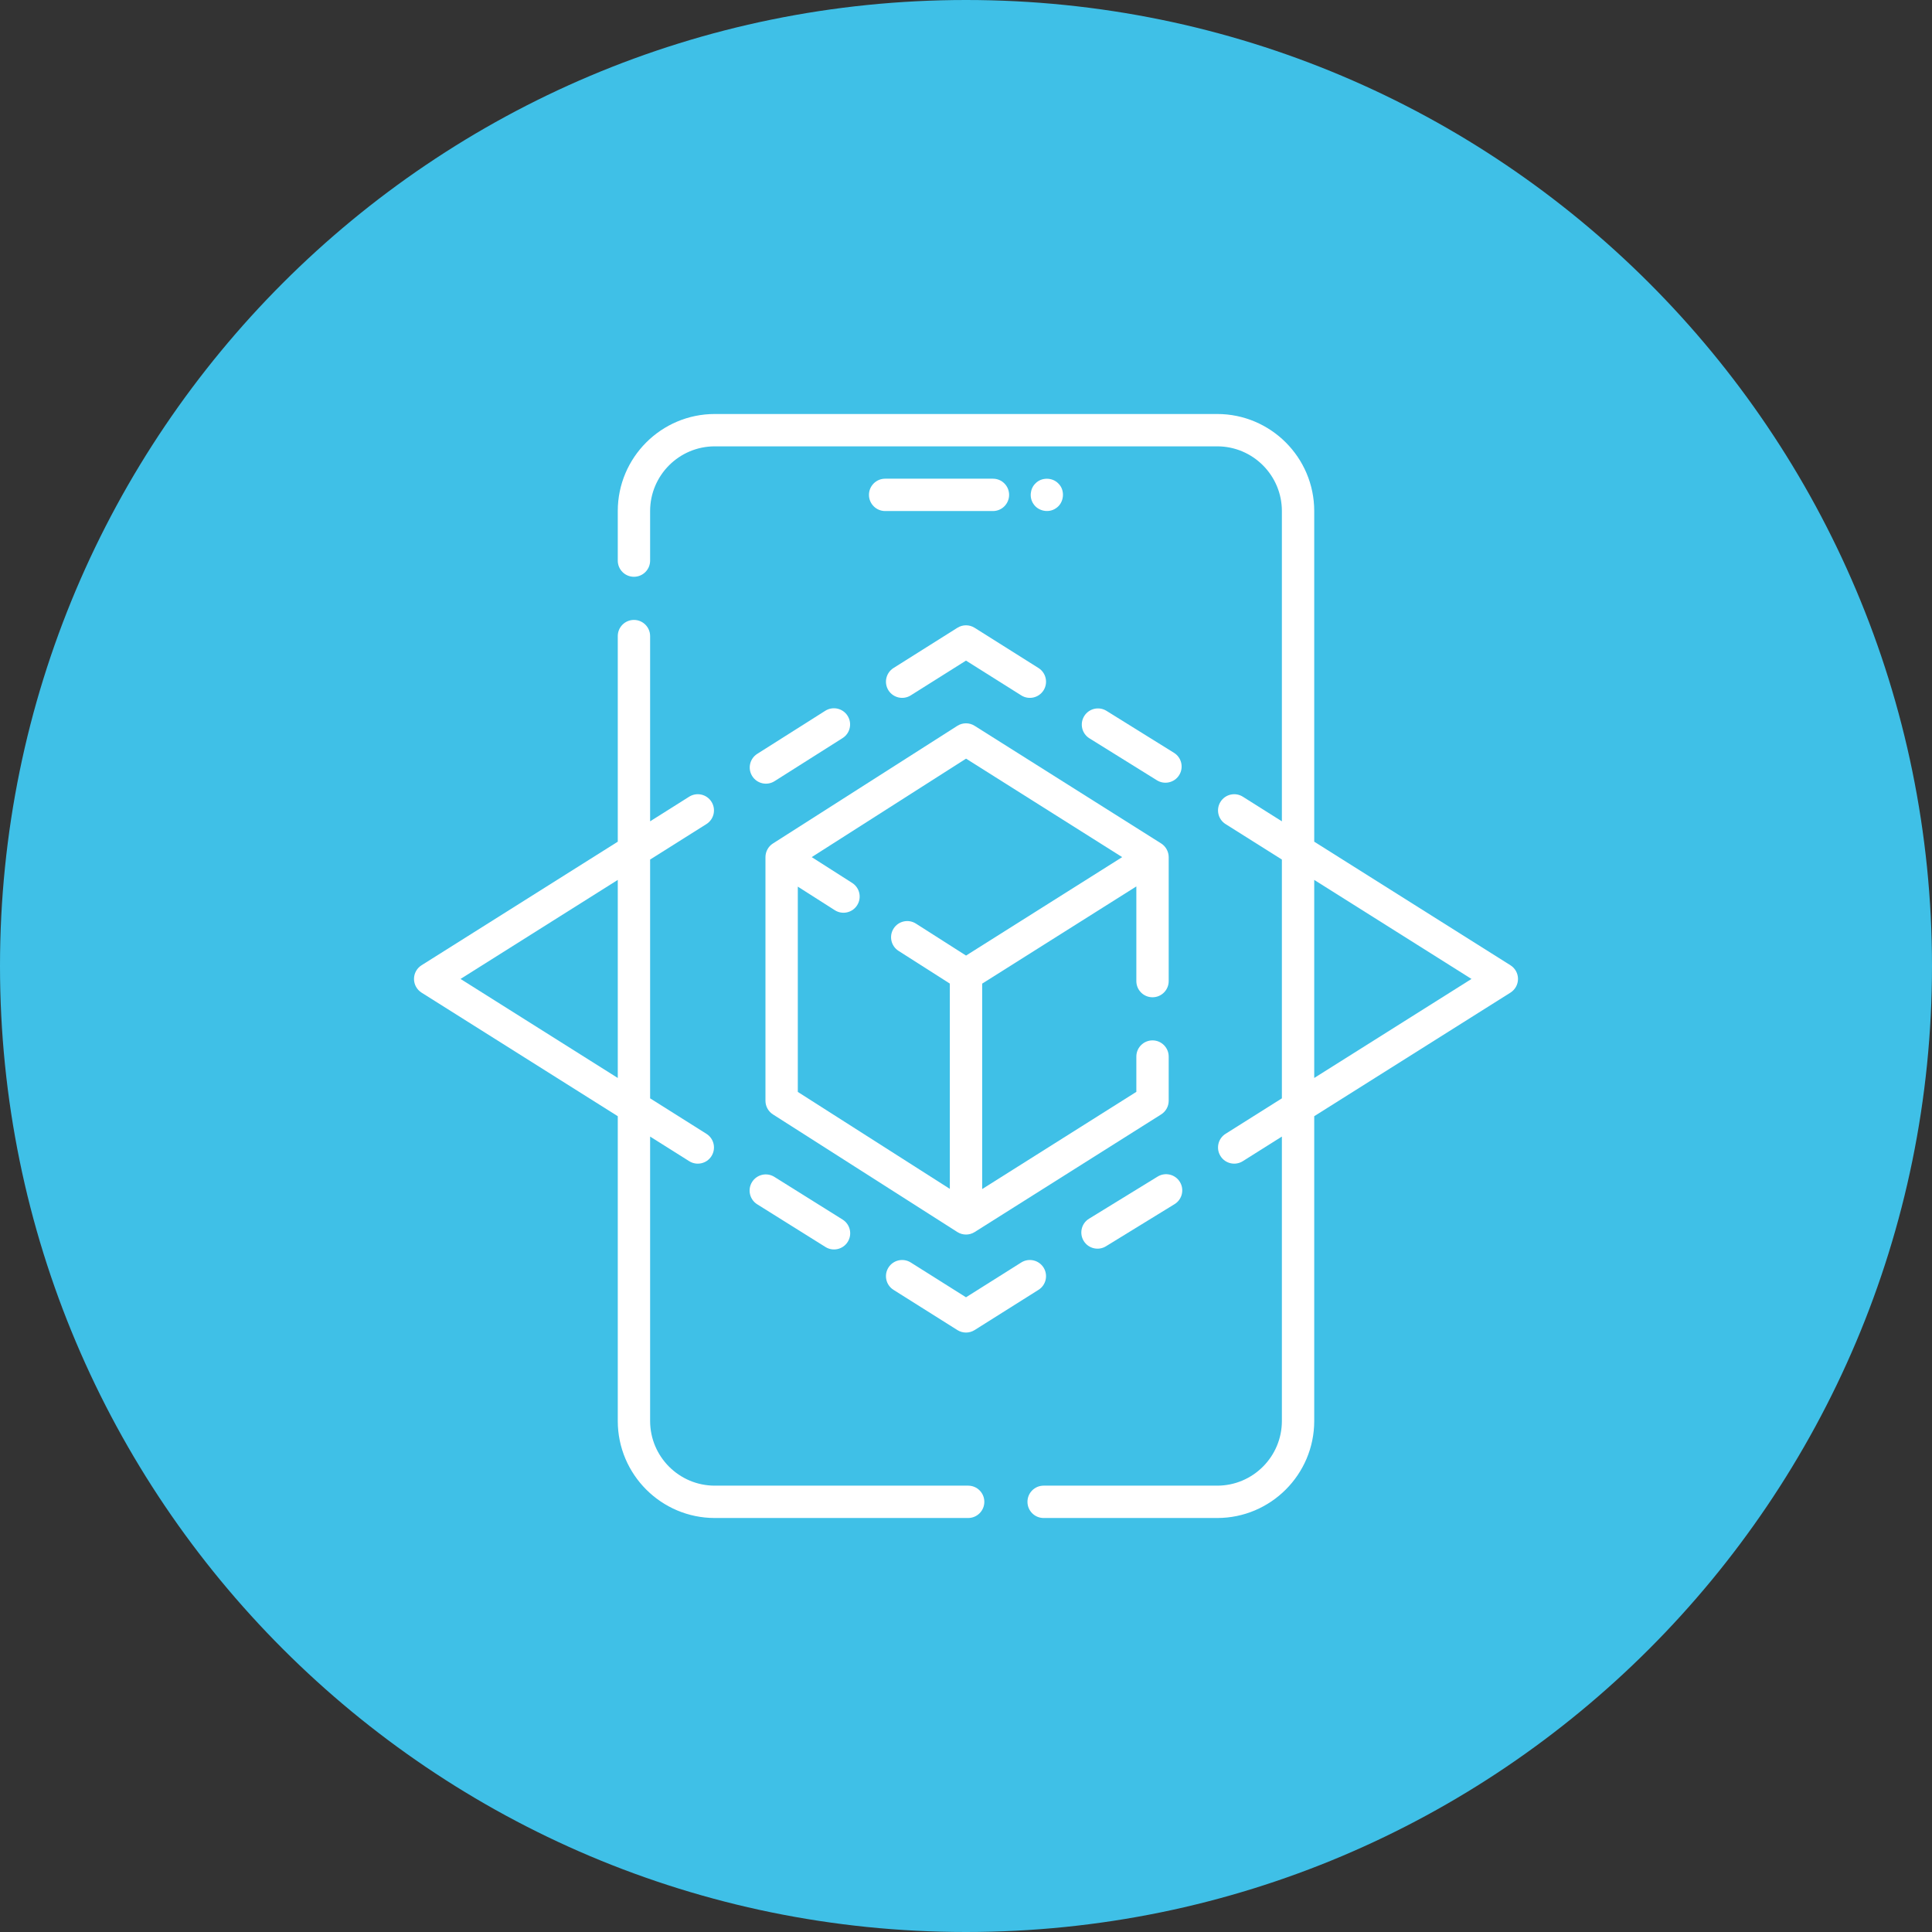
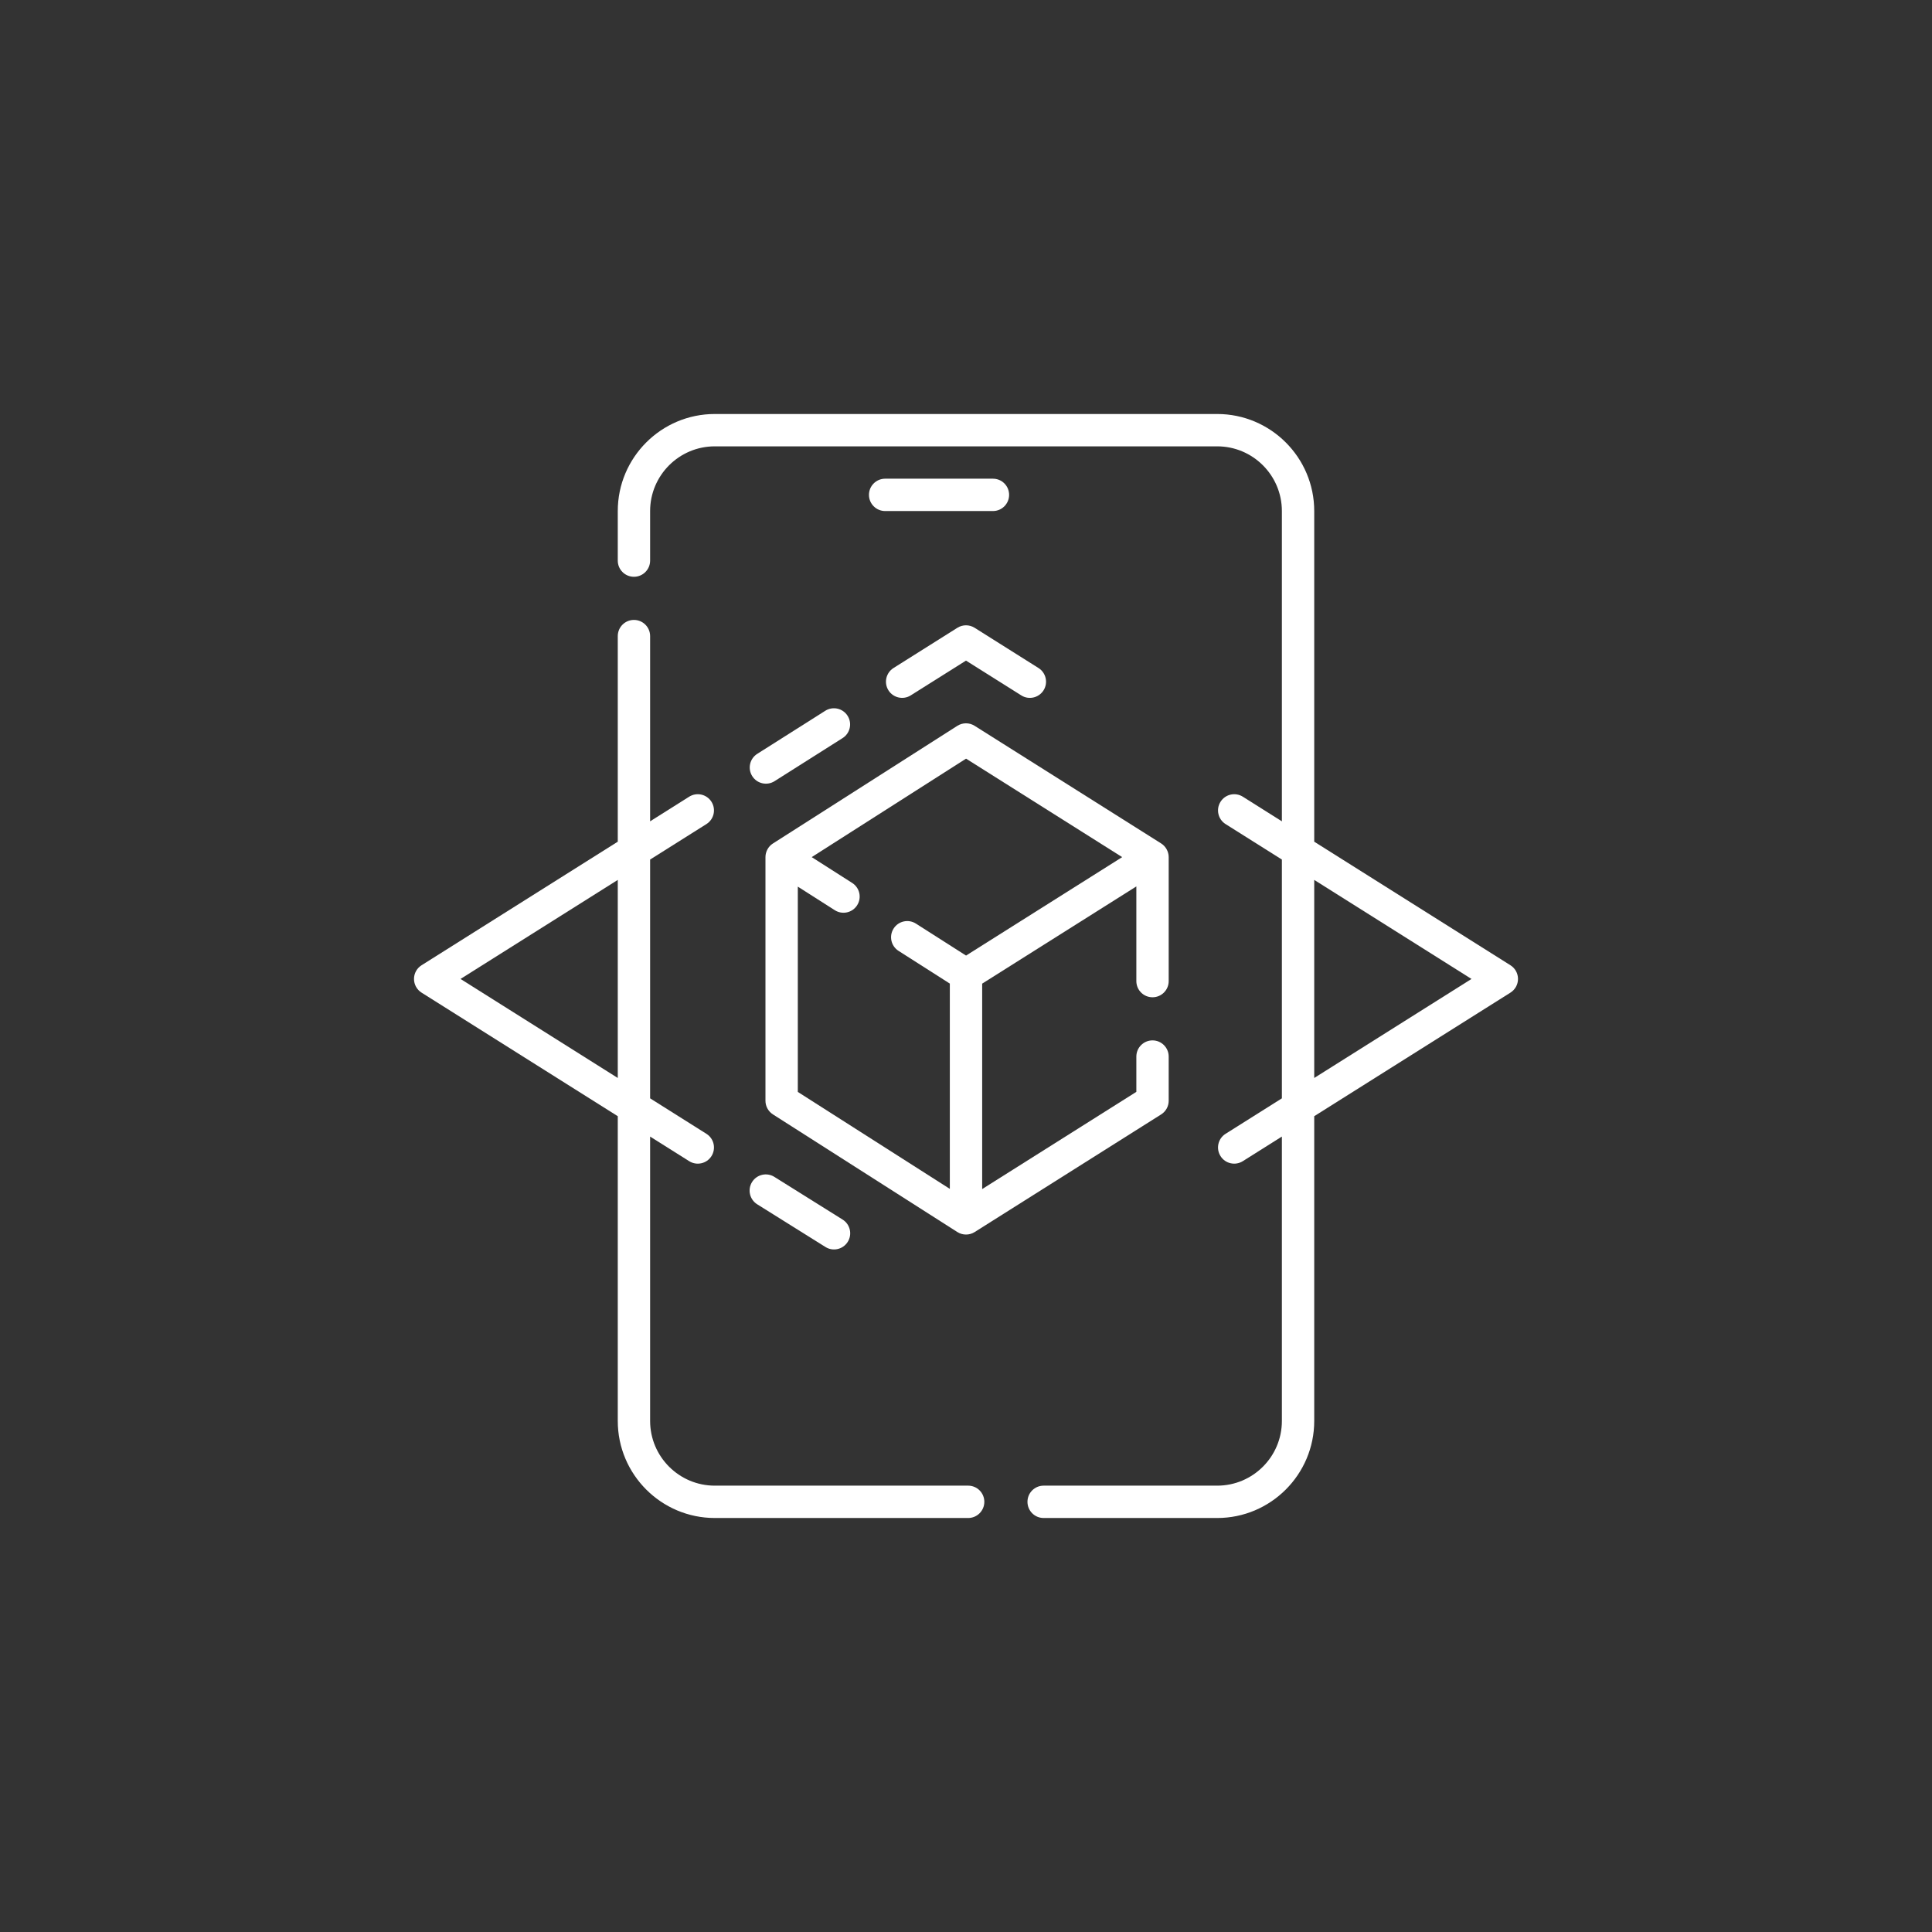
<svg xmlns="http://www.w3.org/2000/svg" width="70" height="70" viewBox="0 0 70 70" fill="none">
  <rect x="0" y="0" width="70" height="70" fill="#333333" stroke="none" />
-   <path d="M35 70C54.33 70 70 54.33 70 35C70 15.67 54.33 0 35 0C15.67 0 0 15.67 0 35C0 54.33 15.67 70 35 70Z" fill="#3FC0E7" />
  <g clip-path="url(#clip0_5_302)">
    <path d="M54.726 34.973L47.617 30.496V18.516C47.617 16.577 46.04 15 44.102 15H25.898C23.96 15 22.383 16.577 22.383 18.516V20.312C22.383 20.636 22.645 20.898 22.969 20.898C23.292 20.898 23.555 20.636 23.555 20.312V18.516C23.555 17.223 24.606 16.172 25.898 16.172H44.102C45.394 16.172 46.445 17.223 46.445 18.516V29.758L45.03 28.866C44.756 28.694 44.394 28.776 44.222 29.05C44.049 29.324 44.131 29.686 44.405 29.858L46.445 31.143V39.795L44.405 41.08C44.131 41.252 44.049 41.614 44.222 41.888C44.395 42.164 44.76 42.242 45.03 42.071L46.445 41.18V51.484C46.445 52.777 45.394 53.828 44.102 53.828H37.812C37.489 53.828 37.227 54.09 37.227 54.414C37.227 54.738 37.489 55 37.812 55H44.102C46.04 55 47.617 53.423 47.617 51.484V40.442L54.726 35.965C54.897 35.857 55 35.67 55 35.469C55 35.267 54.897 35.08 54.726 34.973ZM47.617 39.057V31.881L53.315 35.469L47.617 39.057Z" fill="white" />
    <path d="M35.078 53.828H25.898C24.606 53.828 23.555 52.777 23.555 51.484V41.18L24.97 42.071C25.24 42.242 25.605 42.164 25.778 41.888C25.951 41.614 25.869 41.252 25.595 41.08L23.555 39.795V31.143L25.595 29.858C25.869 29.685 25.951 29.324 25.778 29.05C25.606 28.776 25.244 28.694 24.97 28.866L23.555 29.758V23.047C23.555 22.723 23.292 22.461 22.969 22.461C22.645 22.461 22.383 22.723 22.383 23.047V30.496L15.274 34.973C15.103 35.08 15 35.267 15 35.469C15 35.67 15.103 35.857 15.274 35.965L22.383 40.442V51.484C22.383 53.423 23.96 55 25.898 55H35.078C35.402 55 35.664 54.738 35.664 54.414C35.664 54.09 35.402 53.828 35.078 53.828ZM16.686 35.469L22.383 31.881V39.057L16.686 35.469Z" fill="white" />
    <path d="M35.977 17.344H32.07C31.747 17.344 31.484 17.606 31.484 17.93C31.484 18.253 31.747 18.516 32.07 18.516H35.977C36.3 18.516 36.562 18.253 36.562 17.93C36.562 17.606 36.3 17.344 35.977 17.344Z" fill="white" />
-     <path d="M37.442 18.255C37.611 18.52 37.997 18.597 38.255 18.417C38.557 18.226 38.604 17.762 38.344 17.516C38.127 17.29 37.732 17.288 37.516 17.516C37.32 17.704 37.288 18.031 37.442 18.255Z" fill="white" />
    <path d="M27.999 30.565C27.835 30.67 27.734 30.861 27.734 31.055V39.883C27.734 40.083 27.837 40.269 28.005 40.377L34.685 44.638C34.876 44.76 35.121 44.761 35.313 44.64L42.07 40.378C42.24 40.271 42.344 40.084 42.344 39.883V38.281C42.344 37.958 42.081 37.695 41.758 37.695C41.434 37.695 41.172 37.958 41.172 38.281V39.56L35.586 43.082V35.639L41.172 32.117V35.547C41.172 35.871 41.434 36.133 41.758 36.133C42.081 36.133 42.344 35.871 42.344 35.547V31.055C42.344 30.857 42.238 30.664 42.07 30.559L35.313 26.298C35.121 26.176 34.876 26.177 34.685 26.299L28.005 30.561C28.003 30.562 28.001 30.564 27.999 30.565ZM35.002 27.487L40.659 31.055L35.002 34.622L33.186 33.464C32.913 33.29 32.551 33.37 32.377 33.643C32.203 33.916 32.283 34.278 32.556 34.452L34.414 35.637V43.075L28.906 39.562V32.124L30.246 32.978C30.515 33.151 30.88 33.075 31.055 32.8C31.23 32.527 31.149 32.165 30.877 31.991L29.41 31.055L35.002 27.487Z" fill="white" />
    <path d="M29.901 25.753L27.437 27.313C27.164 27.486 27.082 27.848 27.255 28.121C27.429 28.397 27.794 28.475 28.064 28.303L30.528 26.743C30.802 26.57 30.883 26.208 30.71 25.935C30.537 25.661 30.175 25.58 29.901 25.753Z" fill="white" />
    <path d="M34.688 22.746L32.374 24.203C32.1 24.376 32.018 24.738 32.19 25.012C32.363 25.285 32.725 25.367 32.998 25.195L35 23.935L37.002 25.195C37.271 25.366 37.636 25.288 37.81 25.012C37.982 24.738 37.9 24.376 37.626 24.203L35.312 22.746C35.121 22.626 34.879 22.626 34.688 22.746Z" fill="white" />
-     <path d="M42.536 27.276L40.091 25.756C39.816 25.585 39.455 25.669 39.284 25.944C39.113 26.219 39.197 26.58 39.472 26.751L41.917 28.271C42.188 28.44 42.552 28.36 42.724 28.083C42.895 27.808 42.811 27.447 42.536 27.276Z" fill="white" />
-     <path d="M41.943 42.63L39.458 44.156C39.182 44.325 39.096 44.686 39.265 44.962C39.435 45.24 39.799 45.323 40.071 45.155L42.556 43.629C42.832 43.46 42.918 43.099 42.749 42.823C42.58 42.547 42.219 42.461 41.943 42.63Z" fill="white" />
-     <path d="M37.002 45.742L35 47.003L32.998 45.742C32.724 45.57 32.363 45.652 32.19 45.926C32.018 46.2 32.1 46.562 32.374 46.734L34.688 48.191C34.879 48.311 35.121 48.311 35.312 48.191L37.626 46.734C37.9 46.562 37.982 46.2 37.81 45.926C37.637 45.652 37.275 45.57 37.002 45.742Z" fill="white" />
    <path d="M27.435 43.634L29.908 45.181C30.178 45.351 30.542 45.271 30.715 44.995C30.887 44.72 30.803 44.359 30.529 44.187L28.056 42.64C27.782 42.469 27.421 42.552 27.249 42.826C27.077 43.101 27.161 43.462 27.435 43.634Z" fill="white" />
  </g>
  <defs>
    <clipPath id="clip0_5_302">
      <rect width="40" height="40" fill="white" transform="translate(15 15)" />
    </clipPath>
  </defs>
</svg>